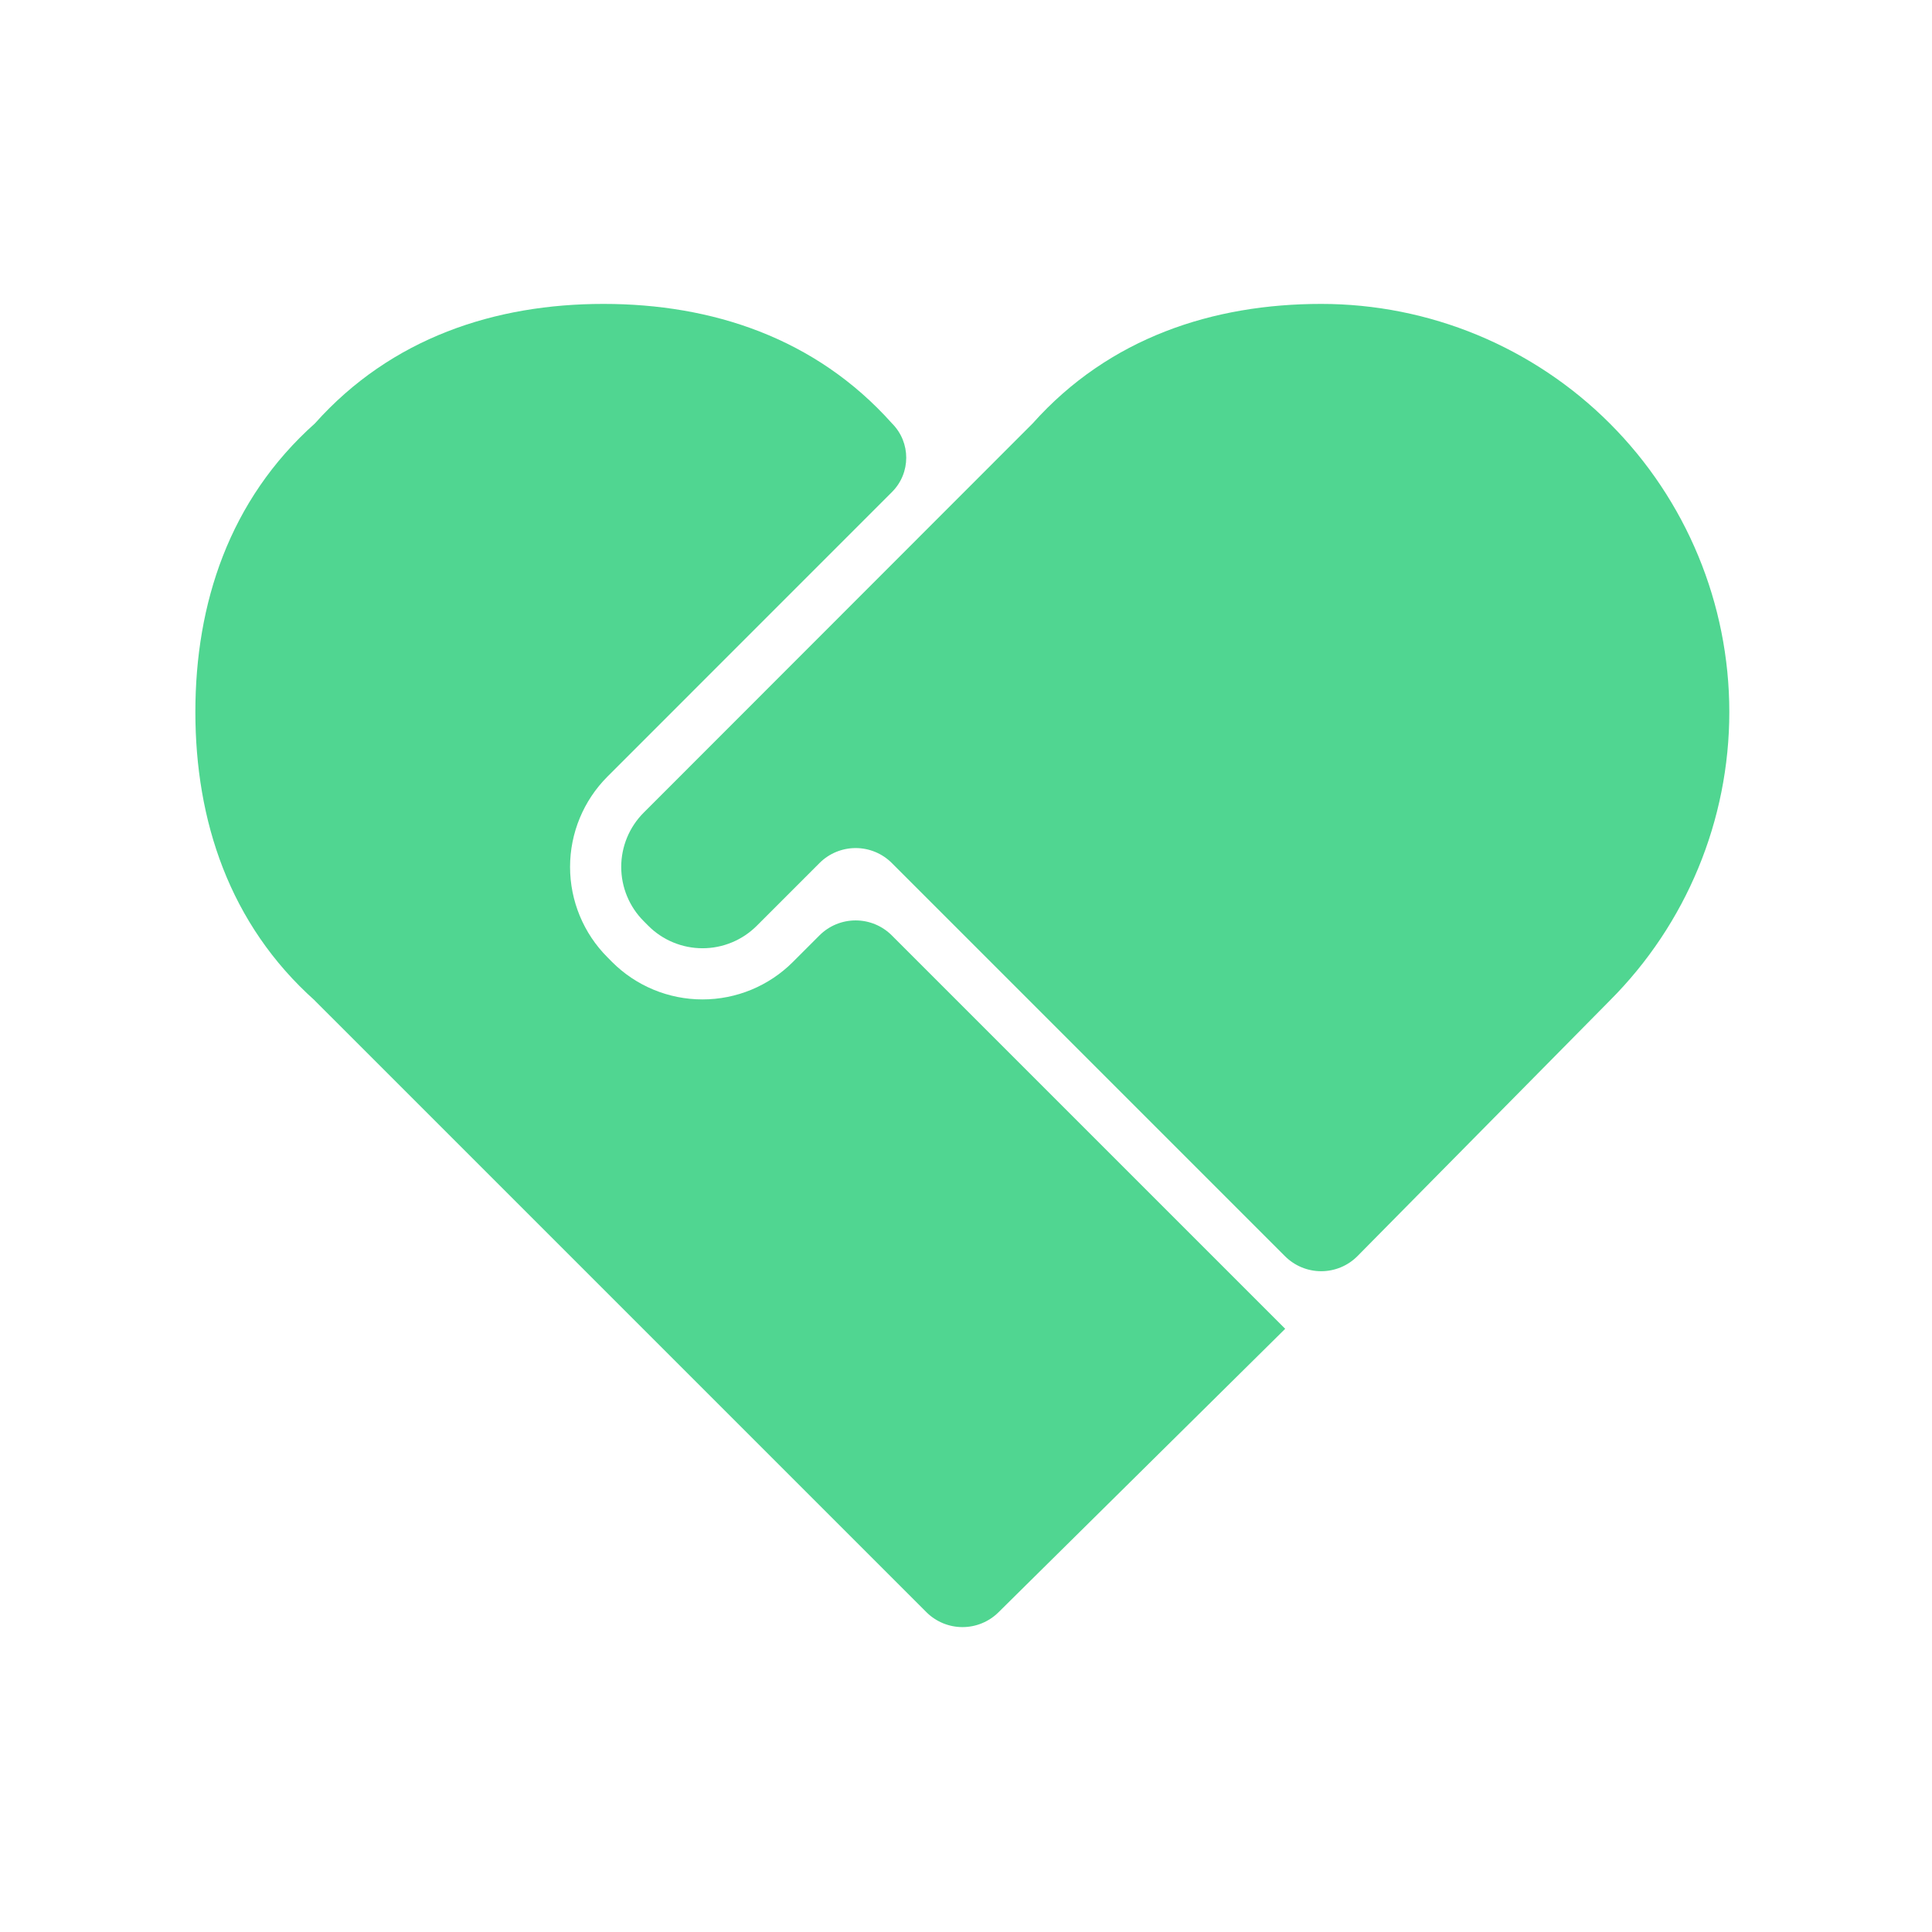
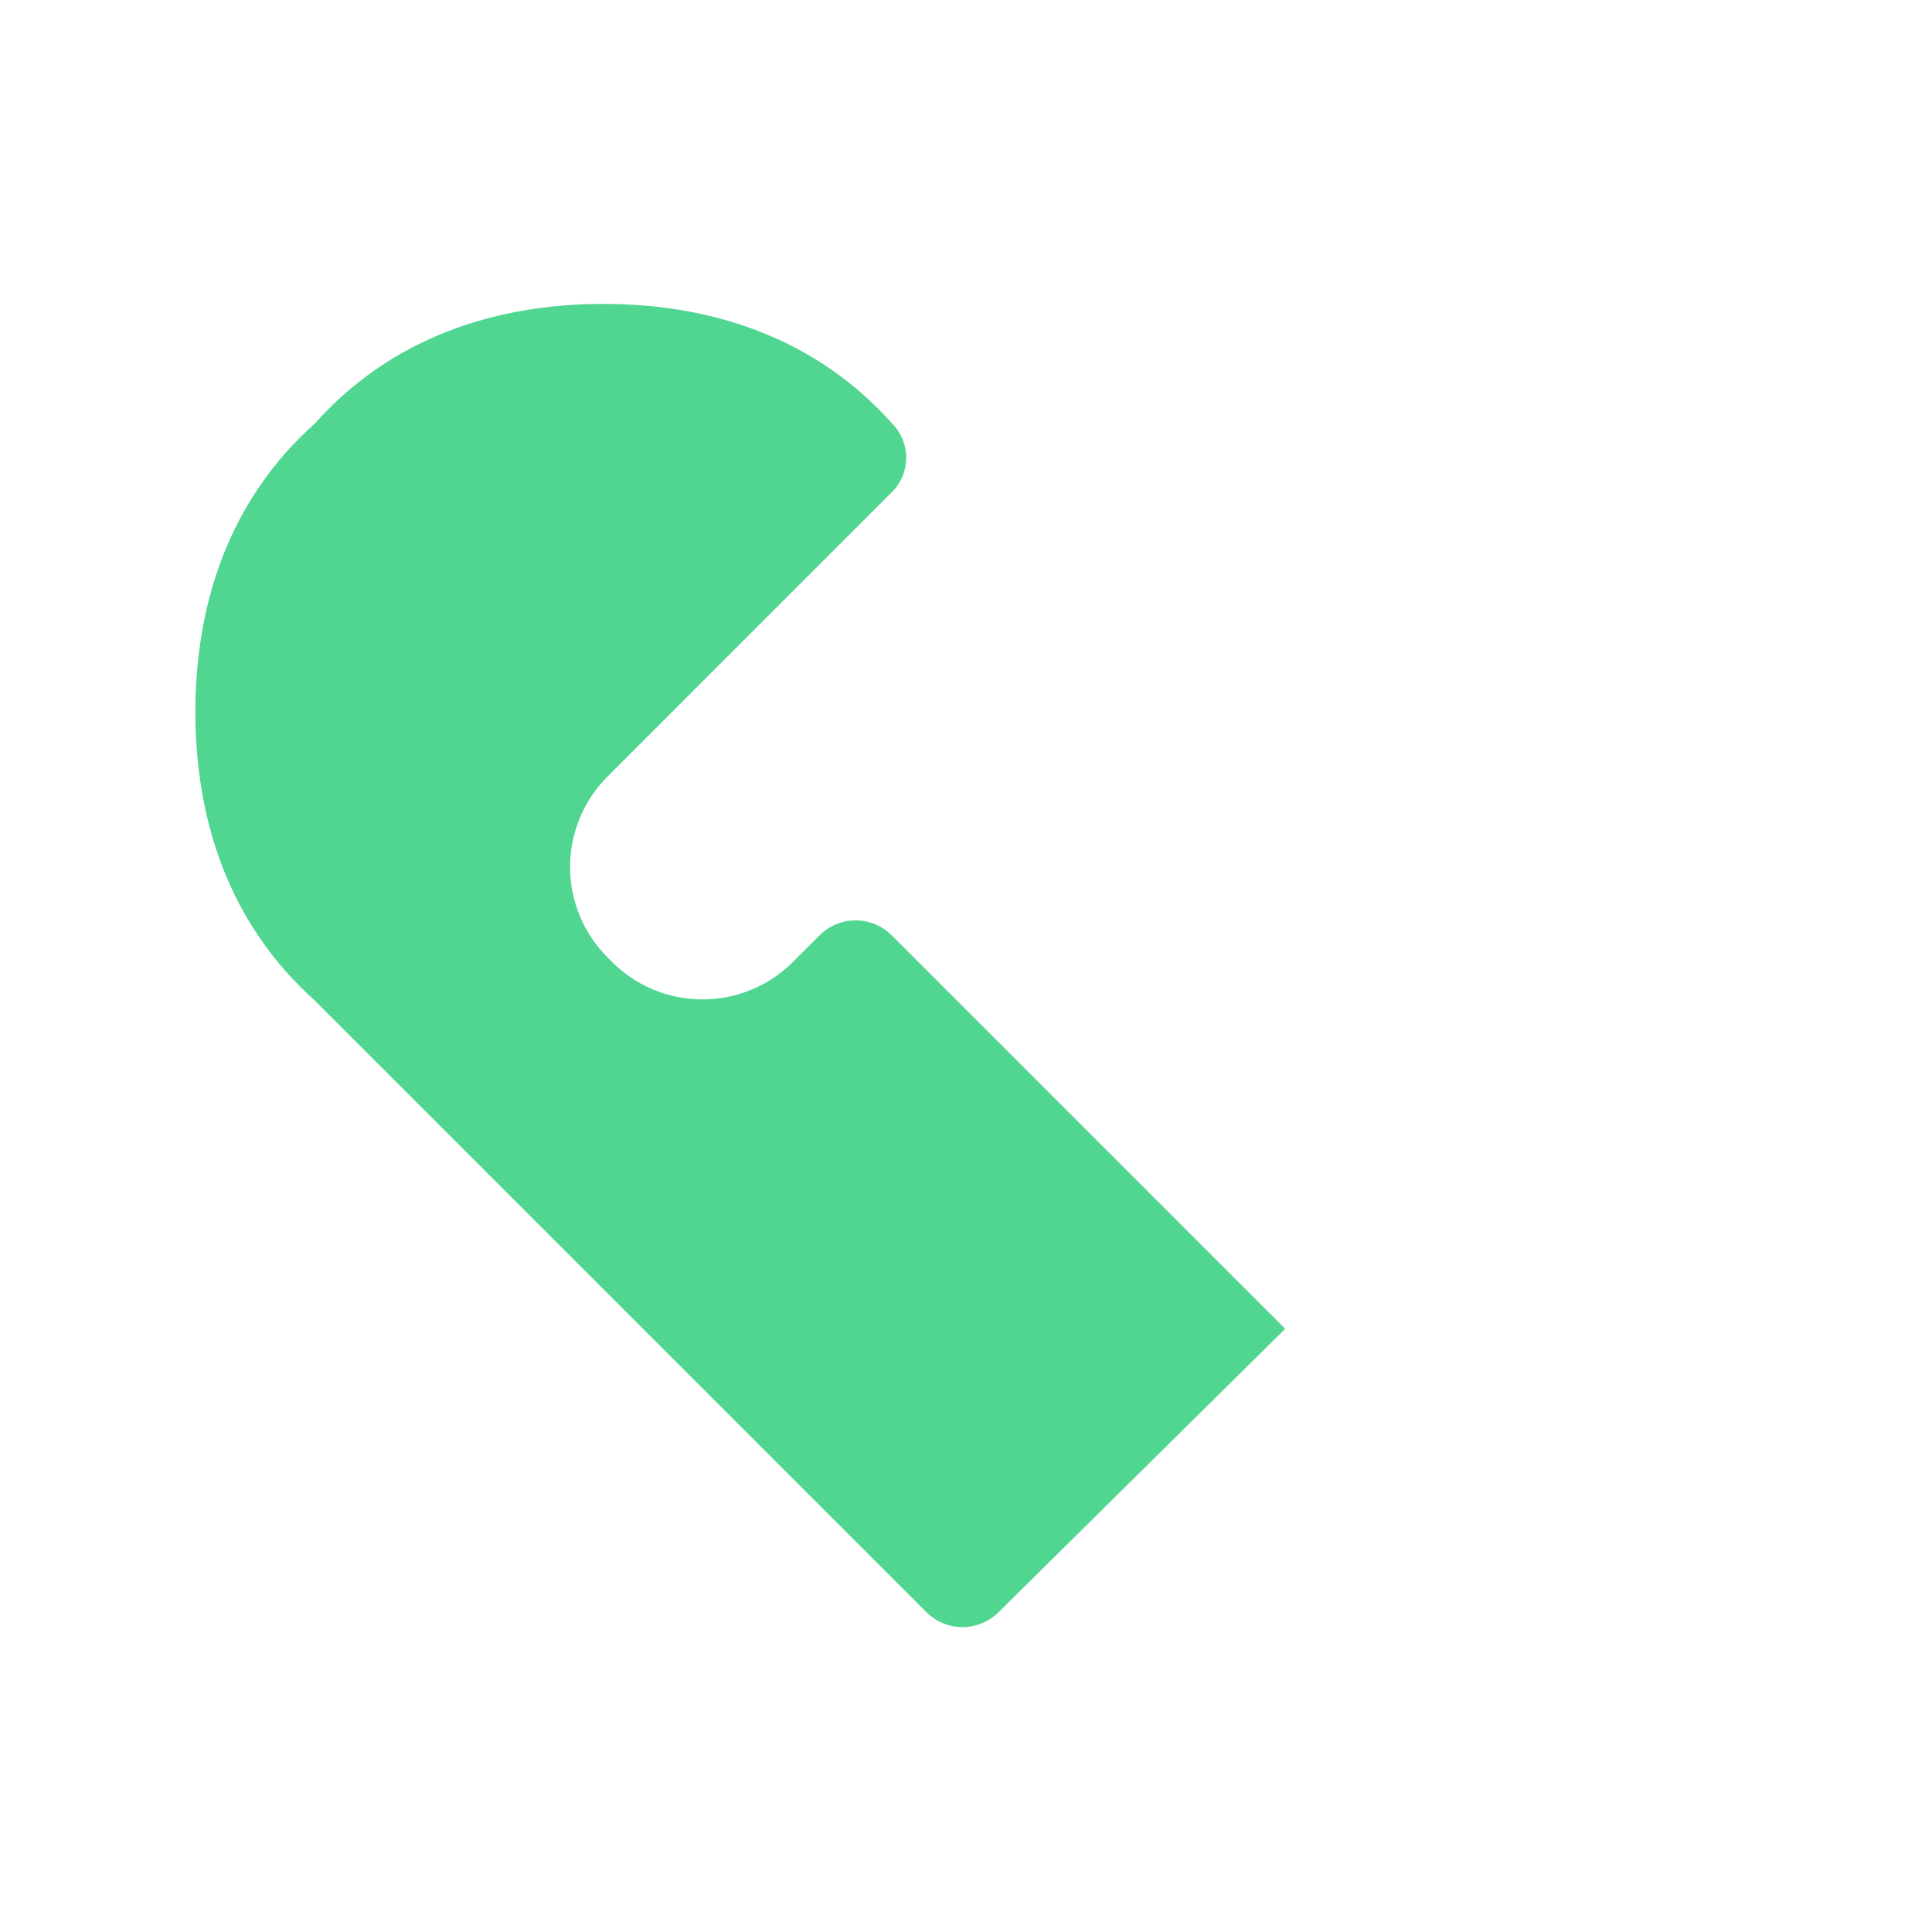
<svg xmlns="http://www.w3.org/2000/svg" width="178" height="178" viewBox="0 0 178 178" fill="none">
  <path d="M18 65.599C18 75.571 21.112 85.134 29.012 92.186H29.003L85.347 148.529C86.227 149.409 87.419 149.905 88.664 149.909C89.909 149.912 91.104 149.423 91.989 148.548L118.409 122.426L82.162 86.179C81.279 85.296 80.081 84.8 78.831 84.8C77.582 84.8 76.384 85.296 75.501 86.179L73.051 88.629C71.957 89.723 70.659 90.591 69.23 91.183C67.801 91.775 66.269 92.079 64.722 92.079C63.175 92.079 61.643 91.775 60.214 91.183C58.785 90.591 57.486 89.723 56.393 88.629L55.969 88.2C53.761 85.992 52.521 82.996 52.521 79.873C52.521 76.75 53.761 73.755 55.969 71.547L82.186 45.325C83.929 43.582 83.929 40.756 82.186 39.013C75.134 31.112 65.571 28 55.599 28C45.627 28 36.064 31.112 29.012 39.013C21.112 46.064 18 55.627 18 65.599Z" fill="#50D691" />
-   <path d="M119.925 116.763C119.35 116.525 118.828 116.176 118.389 115.736L82.166 79.513C81.283 78.63 80.085 78.134 78.836 78.134C77.587 78.134 76.388 78.63 75.505 79.513L69.725 85.293C69.068 85.95 68.289 86.471 67.431 86.826C66.574 87.182 65.655 87.365 64.726 87.365C63.798 87.365 62.879 87.182 62.021 86.826C61.163 86.471 60.384 85.95 59.728 85.293L59.304 84.865C57.979 83.54 57.235 81.743 57.235 79.869C57.235 77.995 57.979 76.198 59.304 74.873L95.14 39.013C102.192 31.112 111.755 28 121.727 28C126.665 28 131.554 28.973 136.116 30.862C140.677 32.752 144.822 35.521 148.314 39.013C155.365 46.064 159.326 55.627 159.326 65.599C159.326 75.571 155.365 85.134 148.314 92.186L125.079 115.717C124.642 116.16 124.122 116.512 123.549 116.753C122.975 116.993 122.36 117.118 121.738 117.12C121.116 117.122 120.5 117 119.925 116.763Z" fill="#50D691" />
</svg>